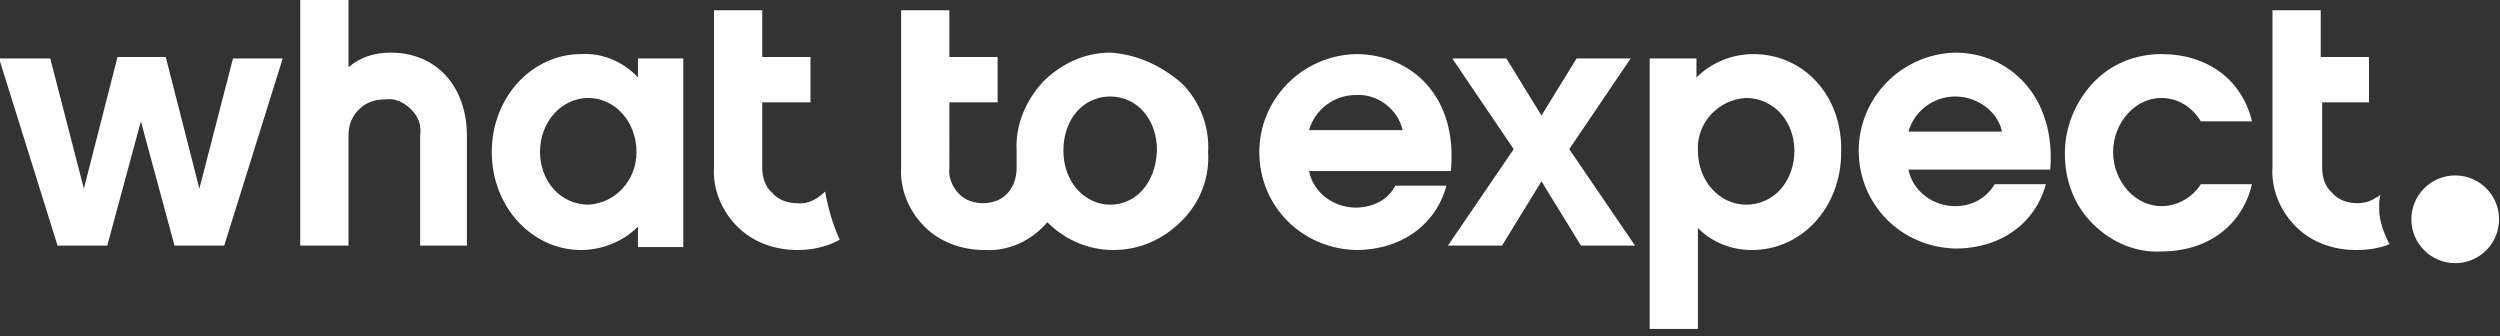
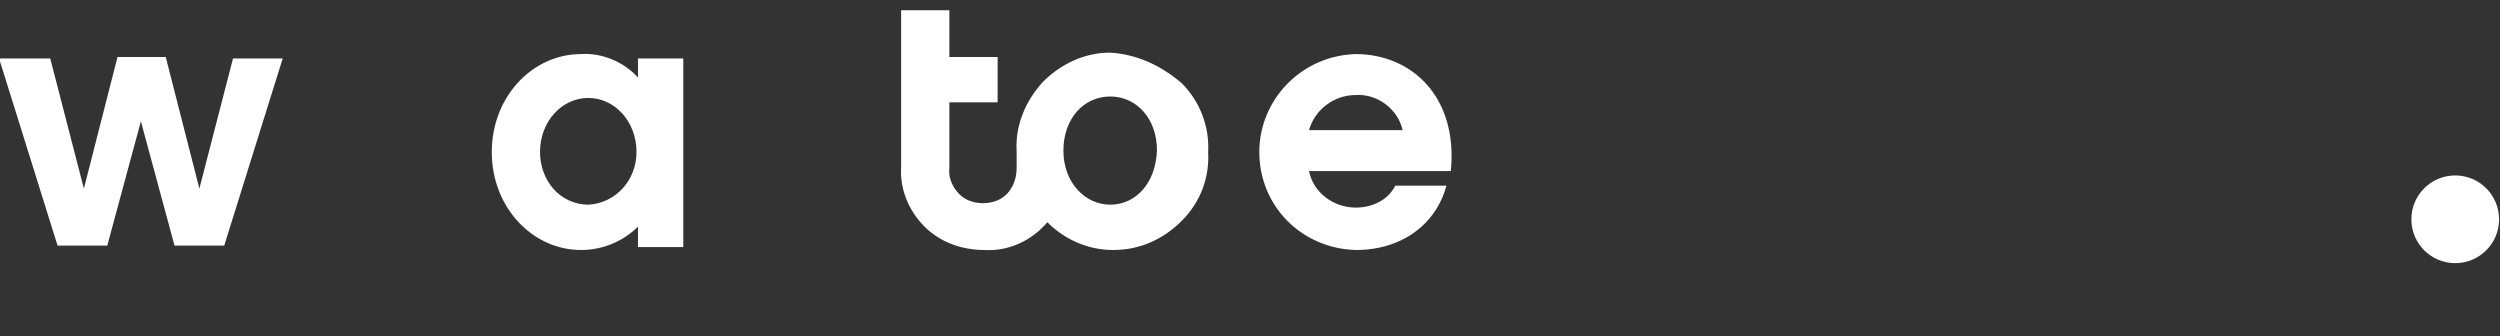
<svg xmlns="http://www.w3.org/2000/svg" version="1.1" id="Layer_1" x="0px" y="0px" viewBox="0 0 171 23" style="enable-background:new 0 0 171 23;" xml:space="preserve">
  <rect x="0" y="0" width="171" height="23" fill="#333333" stroke="none" />
  <style type="text/css">
	.st0{fill:#FFFFFF;}
</style>
  <g transform="translate(-.063)">
    <circle class="st0" cx="168" cy="15" r="3" />
    <g>
      <path class="st0" d="M13.7,12.9l-2.3-9H8.1l-2.3,9L3.5,4H0l4,12.8h3.4l2.3-8.5l2.3,8.5h3.4l4-12.8H16L13.7,12.9z M43.7,5.3    c-1-1.1-2.5-1.7-3.9-1.6c-3.3,0-6.1,2.9-6.1,6.7c0,3.8,2.8,6.7,6.1,6.7c1.5,0,2.9-0.6,3.9-1.6v1.4h3.1V4h-3.1V5.3L43.7,5.3z     M40.3,14c-0.9,0-1.8-0.4-2.4-1.1c-0.6-0.7-0.9-1.6-0.9-2.5c0-2.1,1.5-3.7,3.3-3.7c1.8,0,3.3,1.6,3.3,3.7    C43.6,12.3,42.2,13.9,40.3,14L40.3,14z M76,3.6c-1.8,0-3.4,0.8-4.6,2c-1.2,1.3-1.9,3-1.8,4.7v1.2c0,0.9-0.4,1.7-1.1,2.1    c-0.7,0.4-1.7,0.4-2.4,0s-1.2-1.3-1.1-2.1V7h3.3V3.9h-3.3V0.7h-3.3v10.7c-0.1,1.5,0.5,3,1.6,4.1c1.1,1.1,2.6,1.6,4.1,1.6    c1.6,0.1,3.2-0.6,4.3-1.9c1.2,1.2,2.8,1.9,4.5,1.9c1.8,0,3.4-0.7,4.7-2s1.9-3,1.8-4.7c0.1-1.8-0.6-3.5-1.8-4.7    C79.4,4.4,77.7,3.7,76,3.6L76,3.6z M76,14c-1.7,0-3.2-1.5-3.2-3.7c0-2.2,1.4-3.7,3.2-3.7s3.2,1.5,3.2,3.7C79.1,12.6,77.7,14,76,14    z M92.8,14.2c-1.5,0-2.9-1-3.2-2.5h9.7c0.5-5.1-2.7-8-6.5-8c-3.7,0.1-6.6,3.1-6.6,6.7c0,3.7,2.9,6.6,6.6,6.7    c3.2,0,5.5-1.8,6.2-4.4h-3.5C95,13.7,93.9,14.2,92.8,14.2z M92.8,6.5c1.5-0.1,2.9,1,3.2,2.4h-6.4C90,7.5,91.3,6.5,92.8,6.5z" />
-       <path class="st0" d="M111.6,4h-3.7l-2.4,3.9L103.1,4h-3.7l4.2,6.2l-4.5,6.6h3.7l2.7-4.4l2.7,4.4h3.7l-4.5-6.6L111.6,4z M120,3.7    c-1.5,0-2.9,0.6-3.9,1.6V4h-3.2v18.5h3.3v-6.9c1,1,2.3,1.5,3.7,1.5c3.4,0,6.1-2.9,6.1-6.7C126.1,6.5,123.4,3.7,120,3.7z M119.5,14    c-1.8,0-3.3-1.6-3.3-3.7c-0.1-1.9,1.4-3.5,3.3-3.6c0.9,0,1.8,0.4,2.4,1.1c0.6,0.7,0.9,1.6,0.9,2.5C122.8,12.4,121.4,14,119.5,14    L119.5,14z M133.8,3.6c-3.7,0.1-6.6,3.1-6.6,6.7c0,3.7,2.9,6.6,6.6,6.7c3.2,0,5.5-1.8,6.2-4.4h-3.5c-0.6,1-1.6,1.5-2.7,1.5    c-1.5,0-2.9-1-3.2-2.5h9.7C140.7,6.6,137.5,3.6,133.8,3.6L133.8,3.6z M130.6,9c0.4-1.4,1.7-2.4,3.2-2.4c1.5,0,2.9,1,3.2,2.4H130.6    z M147.9,14.1c-1.8,0-3.3-1.7-3.3-3.7c0-2,1.5-3.7,3.3-3.7c1.1,0,2.1,0.6,2.7,1.6h3.5c-0.7-2.9-3.1-4.6-6.2-4.6    c-1.8,0-3.5,0.7-4.7,2s-1.9,3-1.9,4.8c0,1.8,0.6,3.5,1.9,4.8c1.3,1.3,3,2,4.7,1.9c3.1,0,5.5-1.7,6.2-4.6h-3.5    C150.1,13.4,149.1,14.1,147.9,14.1z M54.6,13.9c-0.6,0-1.3-0.2-1.7-0.7c-0.5-0.4-0.7-1.1-0.7-1.7V7h3.3V3.9h-3.3V0.7h-3.3v10.7    c-0.1,1.5,0.5,3,1.6,4.1c1.1,1.1,2.6,1.6,4.1,1.6c1,0,2-0.2,2.9-0.7c-0.5-1.1-0.8-2.2-1-3.3C56,13.6,55.3,14,54.6,13.9L54.6,13.9z     M26.8,3.6c-1.1,0-2.1,0.3-2.9,1V0h-3.3v16.8h3.3V9.3c0-0.7,0.2-1.3,0.7-1.8c0.5-0.5,1.1-0.7,1.8-0.7c0.7-0.1,1.3,0.2,1.8,0.7    c0.5,0.5,0.7,1.1,0.6,1.8v7.5H32V9.3C32,5.9,29.9,3.6,26.8,3.6z M162.8,14.3v-0.2c0-0.3,0-0.5,0.1-0.8h0c-0.1,0.1-0.2,0.2-0.3,0.2    c-0.4,0.3-0.9,0.4-1.3,0.4c-0.6,0-1.3-0.2-1.7-0.7c-0.5-0.4-0.7-1.1-0.7-1.7V7h3.2V3.9h-3.3V0.7h-3.3v10.7c-0.1,1.5,0.5,3,1.6,4.1    s2.6,1.6,4.1,1.6c0.8,0,1.6-0.1,2.3-0.4C163.1,15.9,162.8,15.1,162.8,14.3z" />
    </g>
  </g>
</svg>